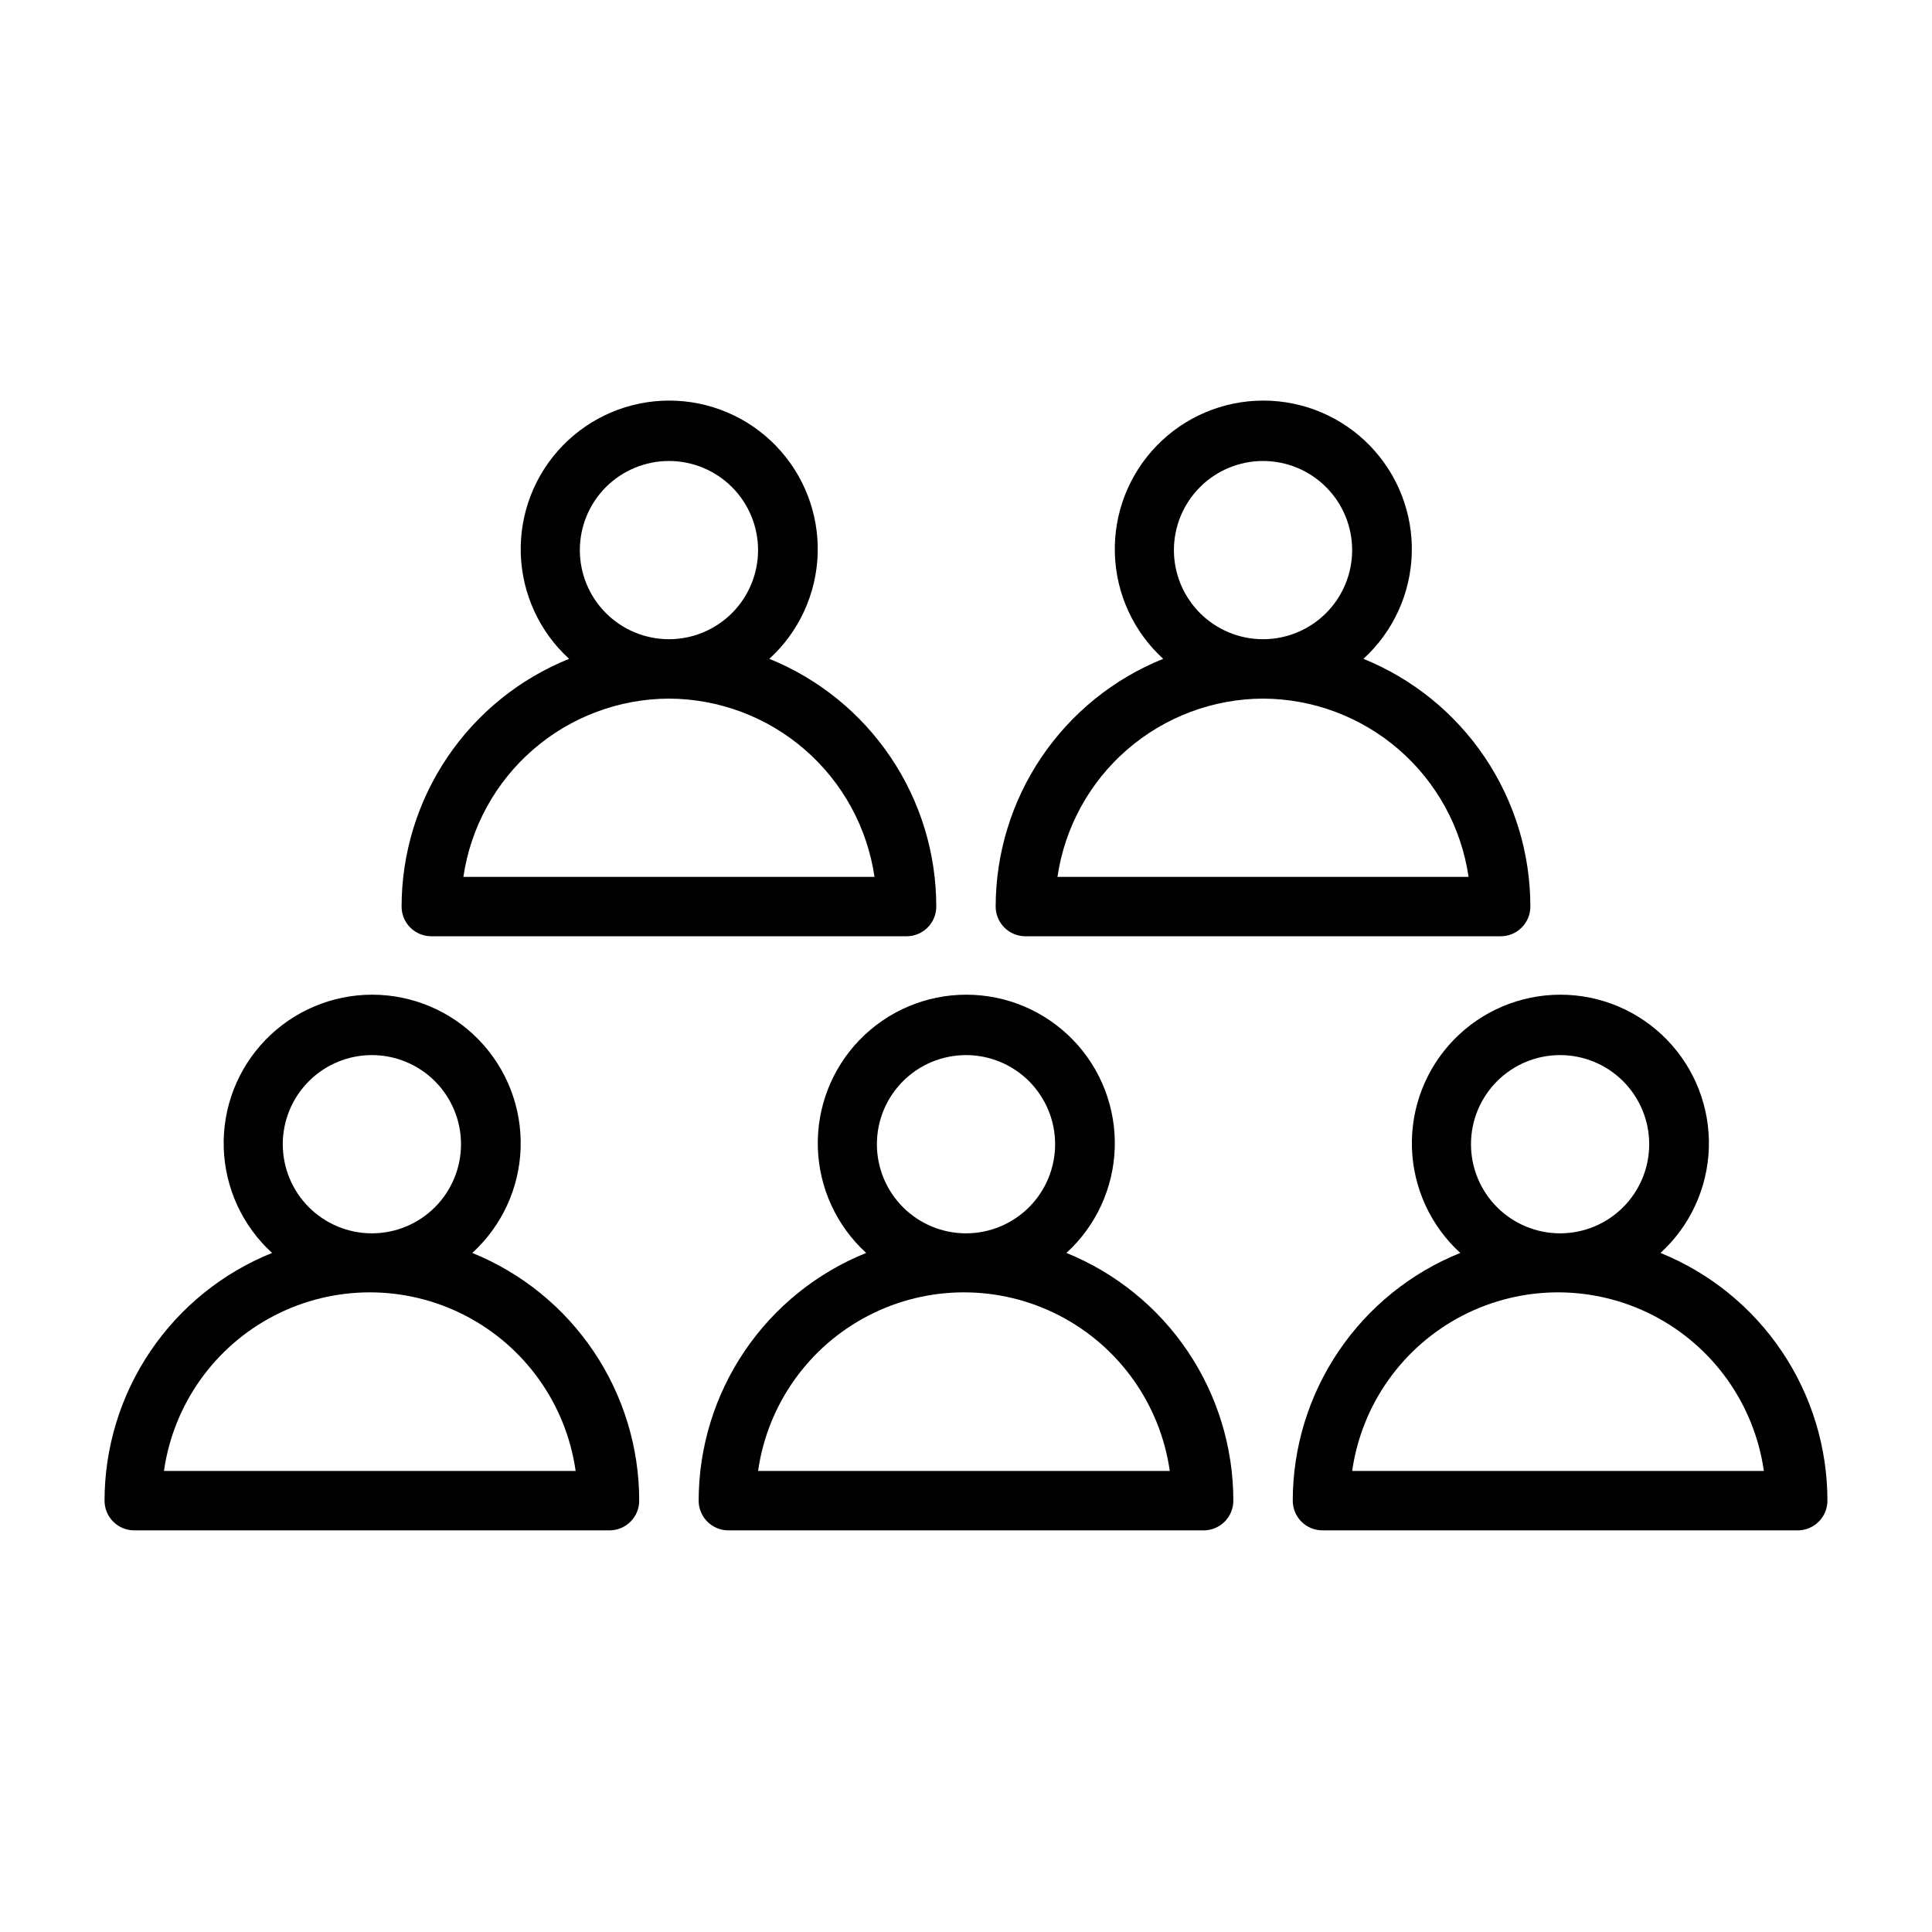
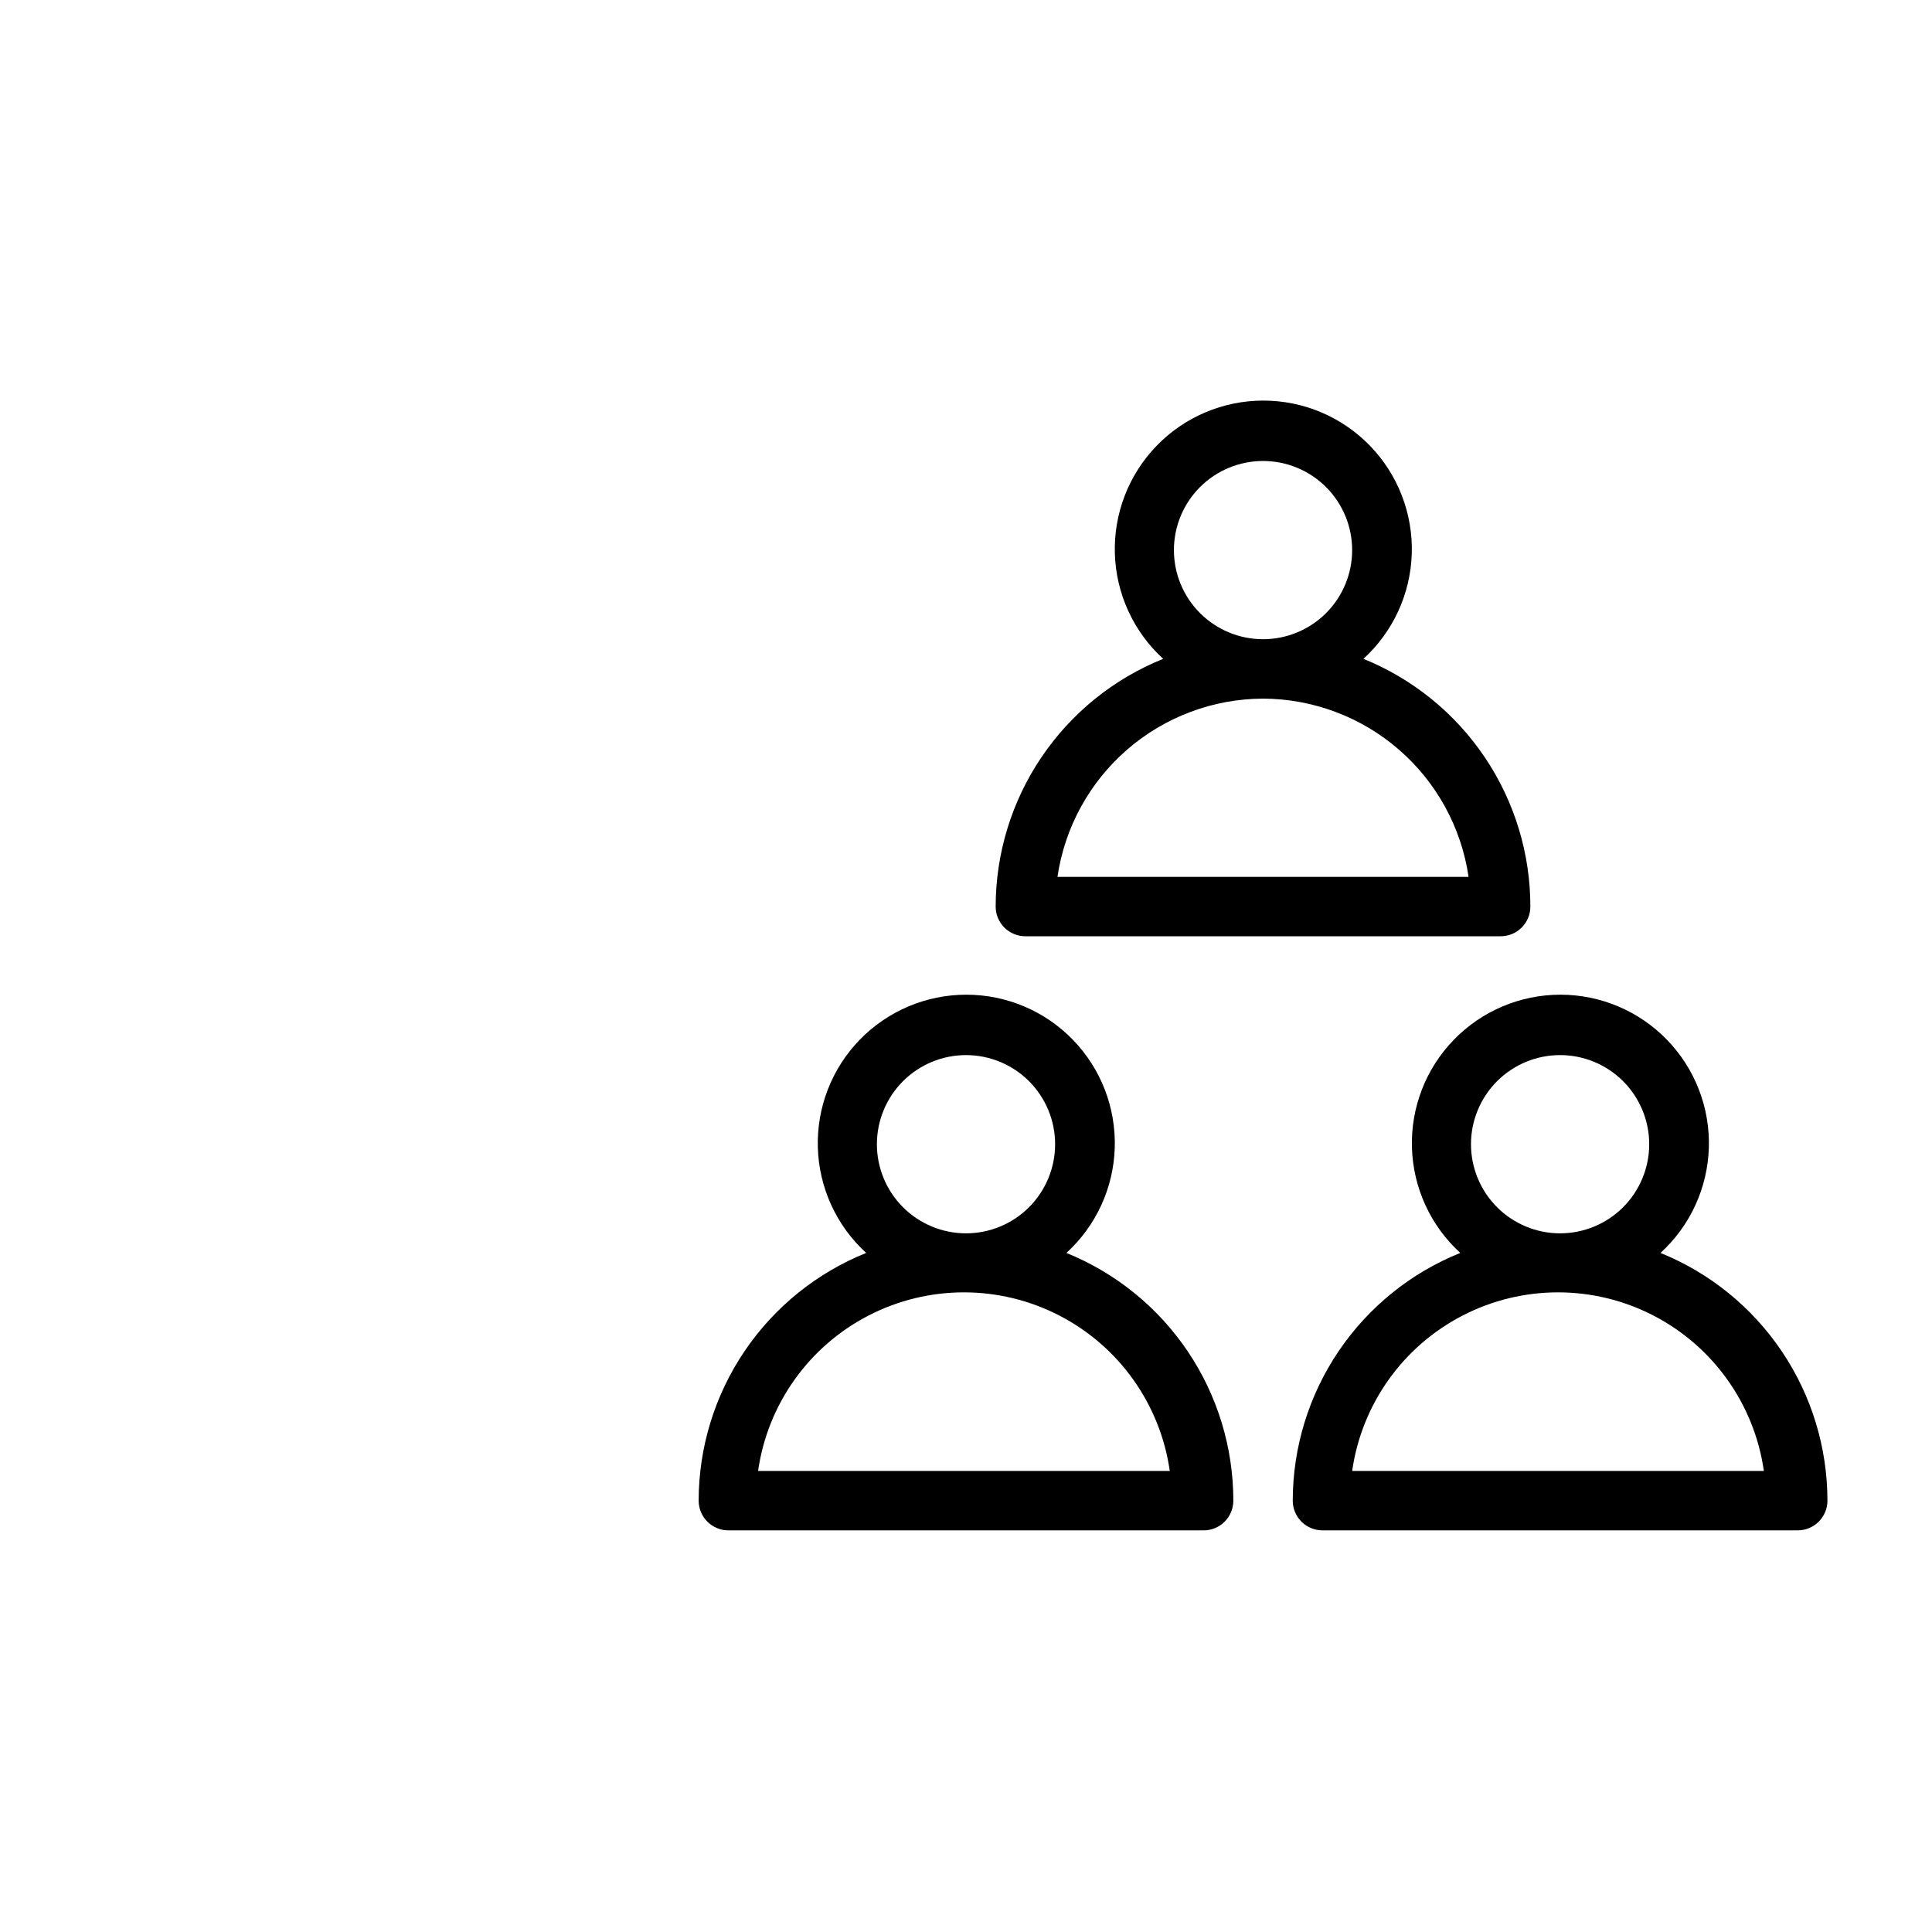
<svg xmlns="http://www.w3.org/2000/svg" fill="#000000" width="800px" height="800px" version="1.1" viewBox="144 144 512 512">
  <g>
-     <path d="m269.16 476.04c7.867-7.176 12.488-17.234 12.816-27.875 0.324-10.645-3.676-20.965-11.09-28.605-7.414-7.644-17.605-11.957-28.254-11.957-10.648 0-20.84 4.312-28.254 11.957-7.414 7.641-11.414 17.961-11.086 28.605 0.324 10.641 4.945 20.699 12.812 27.875-13.102 5.269-24.328 14.34-32.238 26.035-7.914 11.699-12.148 25.496-12.16 39.617 0 2.086 0.828 4.09 2.305 5.566 1.477 1.477 3.477 2.305 5.566 2.305h125.95c2.086 0 4.09-0.828 5.566-2.305 1.477-1.477 2.305-3.481 2.305-5.566 0-14.105-4.215-27.887-12.094-39.582-7.883-11.695-19.074-20.773-32.148-26.07zm-50.223-28.812c0-6.262 2.488-12.27 6.918-16.699s10.434-6.918 16.699-6.918c6.262 0 12.27 2.488 16.699 6.918 4.43 4.43 6.918 10.438 6.918 16.699s-2.488 12.27-6.918 16.699c-4.43 4.43-10.438 6.918-16.699 6.918-6.266 0-12.27-2.488-16.699-6.918-4.43-4.43-6.918-10.438-6.918-16.699zm-31.488 86.594c2.516-17.664 13.43-33.016 29.281-41.195 15.855-8.184 34.691-8.184 50.543 0 15.855 8.18 26.766 23.531 29.281 41.195z" />
    <path d="m426.61 476.04c7.867-7.176 12.488-17.234 12.812-27.875 0.324-10.645-3.676-20.965-11.086-28.605-7.414-7.644-17.609-11.957-28.254-11.957-10.648 0-20.84 4.312-28.254 11.957-7.414 7.641-11.414 17.961-11.09 28.605 0.324 10.641 4.949 20.699 12.812 27.875-13.098 5.269-24.324 14.34-32.238 26.035-7.91 11.699-12.145 25.496-12.16 39.617 0 2.086 0.832 4.09 2.309 5.566 1.477 1.477 3.477 2.305 5.566 2.305h125.95c2.086 0 4.09-0.828 5.566-2.305 1.473-1.477 2.305-3.481 2.305-5.566-0.004-14.105-4.215-27.887-12.094-39.582-7.883-11.695-19.078-20.773-32.148-26.07zm-50.223-28.812c0-6.262 2.488-12.27 6.918-16.699 4.426-4.43 10.434-6.918 16.699-6.918 6.262 0 12.27 2.488 16.699 6.918 4.426 4.43 6.914 10.438 6.914 16.699s-2.488 12.27-6.914 16.699c-4.43 4.43-10.438 6.918-16.699 6.918-6.266 0-12.273-2.488-16.699-6.918-4.43-4.43-6.918-10.438-6.918-16.699zm-31.488 86.594c2.516-17.664 13.43-33.016 29.281-41.195 15.855-8.184 34.688-8.184 50.543 0 15.852 8.18 26.766 23.531 29.281 41.195z" />
    <path d="m584.05 476.04c7.863-7.176 12.488-17.234 12.812-27.875 0.324-10.645-3.676-20.965-11.09-28.605-7.41-7.644-17.605-11.957-28.25-11.957-10.648 0-20.844 4.312-28.254 11.957-7.414 7.641-11.414 17.961-11.09 28.605 0.324 10.641 4.949 20.699 12.812 27.875-13.102 5.269-24.328 14.34-32.238 26.035-7.91 11.699-12.145 25.496-12.16 39.617 0 2.086 0.832 4.09 2.305 5.566 1.477 1.477 3.481 2.305 5.566 2.305h125.95c2.09 0 4.09-0.828 5.566-2.305 1.477-1.477 2.309-3.481 2.309-5.566-0.004-14.105-4.215-27.887-12.098-39.582-7.879-11.695-19.074-20.773-32.145-26.07zm-50.223-28.812c0-6.262 2.488-12.27 6.914-16.699 4.43-4.43 10.438-6.918 16.699-6.918 6.266 0 12.273 2.488 16.699 6.918 4.43 4.43 6.918 10.438 6.918 16.699s-2.488 12.27-6.918 16.699c-4.426 4.43-10.434 6.918-16.699 6.918-6.262 0-12.27-2.488-16.699-6.918-4.426-4.43-6.914-10.438-6.914-16.699zm-31.488 86.594c2.516-17.664 13.426-33.016 29.281-41.195 15.855-8.184 34.688-8.184 50.543 0 15.852 8.18 26.766 23.531 29.281 41.195z" />
-     <path d="m258.3 392.12h125.95c2.09 0 4.09-0.828 5.566-2.305 1.477-1.477 2.305-3.477 2.305-5.566 0-14.102-4.211-27.887-12.094-39.582s-19.074-20.773-32.145-26.07c7.863-7.176 12.488-17.234 12.812-27.875 0.324-10.641-3.676-20.961-11.09-28.605-7.41-7.641-17.605-11.957-28.254-11.957-10.645 0-20.84 4.316-28.25 11.957-7.414 7.644-11.414 17.965-11.09 28.605 0.324 10.641 4.945 20.699 12.812 27.875-13.102 5.273-24.328 14.34-32.238 26.039-7.91 11.695-12.145 25.492-12.16 39.613 0 2.09 0.828 4.09 2.305 5.566 1.477 1.477 3.481 2.305 5.566 2.305zm39.363-102.34c0-6.262 2.484-12.27 6.914-16.699 4.43-4.426 10.438-6.914 16.699-6.914 6.266 0 12.27 2.488 16.699 6.914 4.43 4.43 6.918 10.438 6.918 16.699 0 6.266-2.488 12.27-6.918 16.699-4.43 4.43-10.434 6.918-16.699 6.918-6.262 0-12.27-2.488-16.699-6.918-4.43-4.43-6.914-10.434-6.914-16.699zm23.613 39.359c13.23 0.051 26.004 4.844 36 13.512 10 8.668 16.555 20.633 18.477 33.723h-108.95c1.922-13.09 8.477-25.055 18.473-33.723 9.996-8.668 22.77-13.461 36-13.512z" />
    <path d="m415.74 392.12h125.95c2.086 0 4.09-0.828 5.566-2.305 1.477-1.477 2.305-3.477 2.305-5.566 0-14.102-4.211-27.887-12.094-39.582-7.883-11.695-19.074-20.773-32.145-26.07 7.863-7.176 12.484-17.234 12.812-27.875 0.324-10.641-3.676-20.961-11.09-28.605-7.414-7.641-17.605-11.957-28.254-11.957s-20.84 4.316-28.254 11.957c-7.41 7.644-11.414 17.965-11.086 28.605 0.324 10.641 4.945 20.699 12.812 27.875-13.102 5.273-24.328 14.34-32.238 26.039-7.91 11.695-12.145 25.492-12.16 39.613 0 2.09 0.828 4.09 2.305 5.566 1.477 1.477 3.481 2.305 5.566 2.305zm39.359-102.34c0-6.262 2.488-12.27 6.918-16.699 4.43-4.426 10.438-6.914 16.699-6.914s12.27 2.488 16.699 6.914c4.43 4.43 6.918 10.438 6.918 16.699 0 6.266-2.488 12.27-6.918 16.699-4.43 4.43-10.438 6.918-16.699 6.918s-12.27-2.488-16.699-6.918c-4.43-4.43-6.918-10.434-6.918-16.699zm23.617 39.359c13.23 0.051 26.004 4.844 36 13.512 9.996 8.668 16.551 20.633 18.473 33.723h-108.95c1.922-13.09 8.477-25.055 18.473-33.723 9.996-8.668 22.77-13.461 36-13.512z" />
  </g>
</svg>